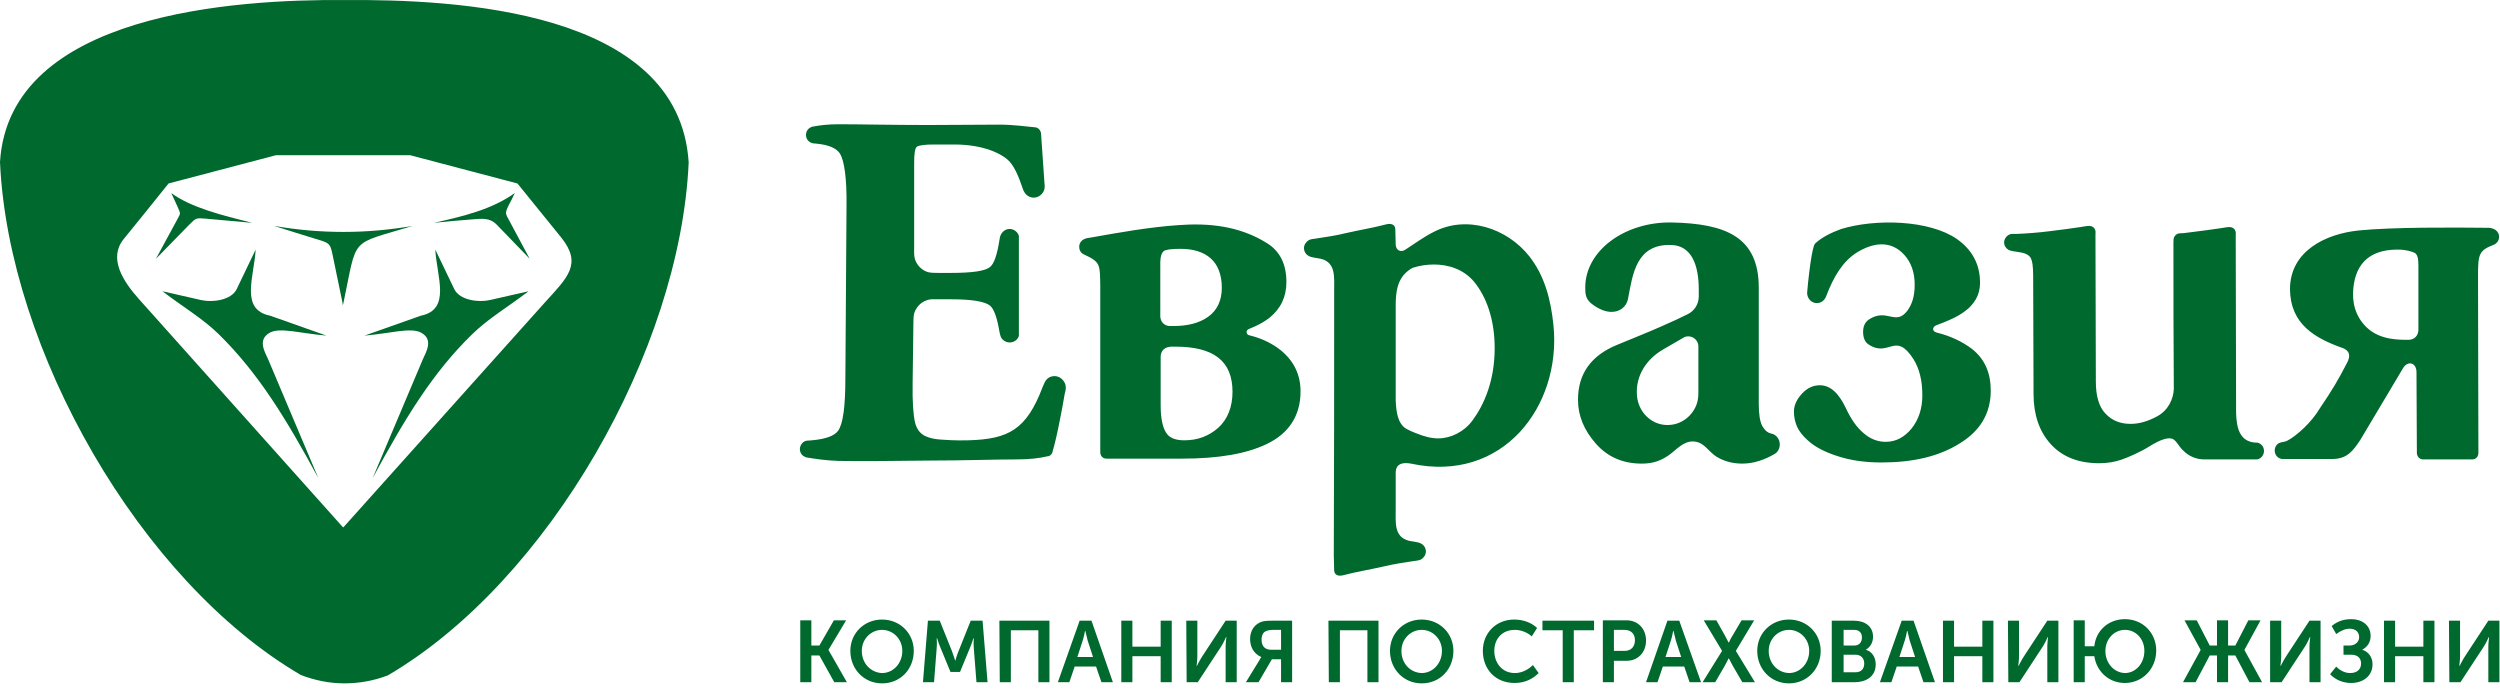
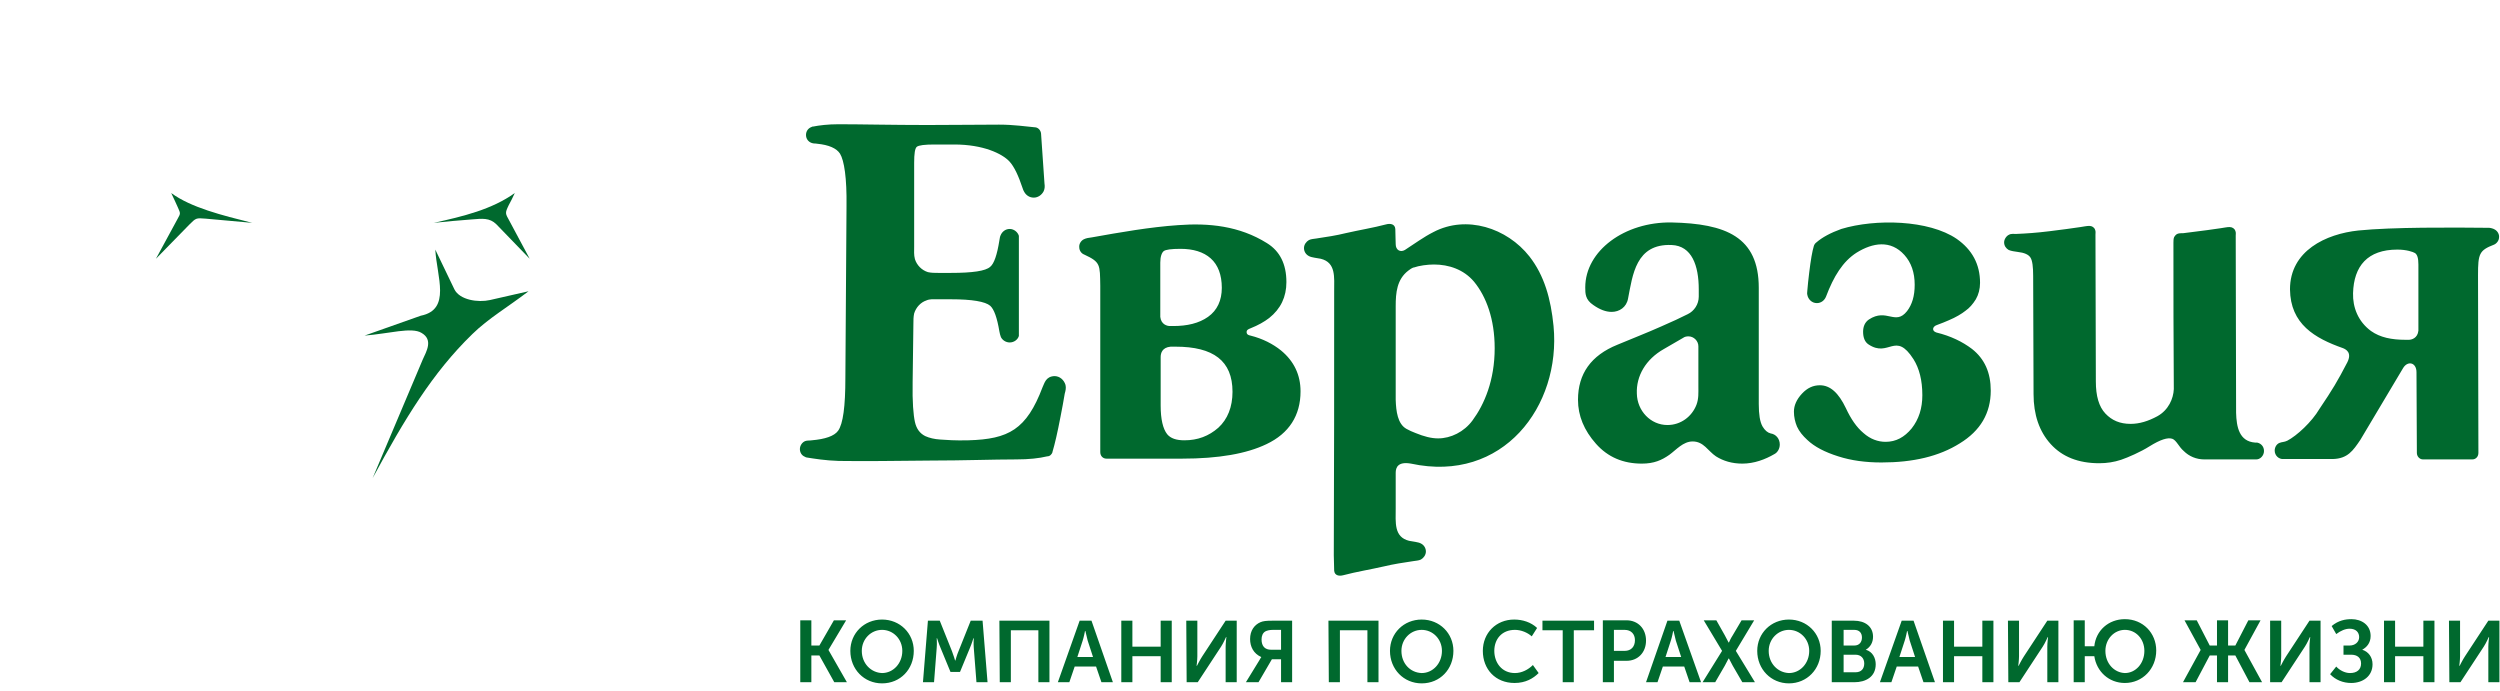
<svg xmlns="http://www.w3.org/2000/svg" width="264" height="73" viewBox="0 0 264 73" fill="none">
  <path d="M249.047 24.34C245.616 24.703 241.823 26.479 241.823 30.555C241.863 34.227 244.446 35.72 247.432 36.77C247.715 36.891 248.401 37.214 247.876 38.263C246.827 40.281 246.343 41.088 244.93 43.187C244.123 44.559 242.549 46.012 241.54 46.536C241.217 46.698 240.975 46.657 240.693 46.778C240.41 46.899 240.208 47.222 240.208 47.586C240.208 48.11 240.652 48.514 241.137 48.473H246.181H246.343C247.917 48.433 248.482 47.586 249.248 46.456L253.768 38.868C254.253 38.061 255.181 38.263 255.181 39.312C255.181 42.42 255.221 44.68 255.221 47.787V47.828C255.221 48.191 255.504 48.514 255.867 48.514H255.907H261.073C261.436 48.514 261.719 48.231 261.719 47.828V47.787C261.719 41.935 261.679 34.913 261.679 29.061C261.679 26.801 261.8 26.438 263.374 25.833C263.656 25.712 263.898 25.389 263.898 25.066C263.939 24.743 263.737 24.38 263.414 24.218C263.293 24.138 262.97 24.057 262.849 24.057C258.894 24.017 252.679 23.976 249.047 24.34ZM255.383 27.931C255.383 29.869 255.383 32.976 255.383 34.913C255.302 35.72 254.656 35.882 254.374 35.882H254.011C252.558 35.882 251.347 35.64 250.378 34.954C249.006 33.945 248.441 32.451 248.482 30.958C248.562 28.093 250.015 26.357 253.163 26.357C254.132 26.357 254.818 26.6 255.02 26.721C255.262 26.882 255.383 27.245 255.383 27.931ZM206.631 25.227C208.245 26.357 209.093 27.891 209.093 29.869C209.093 30.514 208.931 31.12 208.649 31.604C208.326 32.129 207.963 32.532 207.559 32.815C207.155 33.138 206.55 33.501 205.783 33.824C205.42 33.985 205.016 34.146 204.573 34.308C204.048 34.469 203.967 34.954 204.492 35.115C205.985 35.478 207.236 36.084 208.245 36.85C209.577 37.9 210.223 39.353 210.223 41.249C210.223 43.63 209.133 45.487 206.954 46.819C204.774 48.191 202.03 48.837 198.68 48.837C197.026 48.837 195.492 48.635 194.12 48.191C192.707 47.747 191.618 47.182 190.851 46.456C190.367 46.012 190.003 45.568 189.761 45.043C189.56 44.559 189.438 44.034 189.438 43.469C189.438 42.823 189.721 42.178 190.286 41.572C190.851 40.967 191.456 40.684 192.183 40.684C193.272 40.684 194.16 41.492 194.927 43.106C195.452 44.236 196.057 45.124 196.784 45.729C197.51 46.375 198.317 46.657 199.124 46.657C200.214 46.657 201.102 46.173 201.869 45.245C202.635 44.276 202.999 43.106 202.999 41.734C202.999 40.16 202.676 38.909 202.07 37.94C200.133 34.913 199.487 37.819 197.308 36.366C196.945 36.124 196.743 35.68 196.743 35.034C196.743 34.469 196.945 34.025 197.349 33.743C199.245 32.492 200.133 34.429 201.384 32.855C201.909 32.169 202.191 31.281 202.191 30.07C202.191 28.779 201.828 27.73 201.102 26.922C199.649 25.308 197.752 25.631 196.057 26.68C194.604 27.608 193.636 29.182 192.828 31.321C192.667 31.725 192.304 32.008 191.86 32.008C191.335 32.008 190.932 31.604 190.851 31.12C190.811 30.998 190.851 30.837 190.851 30.716C190.891 30.151 190.972 29.465 191.053 28.779C191.214 27.447 191.376 26.519 191.537 25.994C191.577 25.833 191.698 25.671 191.82 25.591C192.425 25.066 193.313 24.582 194.443 24.178C198.035 23.088 203.685 23.209 206.631 25.227ZM185.726 30.393V42.662C185.726 43.752 185.847 44.559 186.129 45.043C186.371 45.447 186.654 45.689 186.977 45.769C187.542 45.85 187.945 46.334 187.945 46.94C187.945 47.384 187.703 47.787 187.38 47.949C186.412 48.514 185.241 48.958 183.99 48.958C182.901 48.958 181.972 48.675 181.206 48.191C180.358 47.626 179.914 46.617 178.744 46.617C177.735 46.617 177.008 47.505 176.282 48.029C175.475 48.594 174.668 48.958 173.376 48.958C171.399 48.958 169.784 48.272 168.533 46.859C167.282 45.447 166.636 43.913 166.636 42.218C166.636 39.474 168.009 37.536 170.793 36.406C172.327 35.761 173.901 35.155 175.434 34.469C176.564 33.985 177.493 33.541 178.219 33.178C178.905 32.855 179.389 32.129 179.389 31.321V31.241V30.555C179.389 28.052 178.663 25.954 176.524 25.873C172.73 25.712 172.408 29.061 171.923 31.523C171.762 32.451 170.995 32.936 170.188 32.936C169.583 32.936 168.937 32.694 168.251 32.209C167.403 31.644 167.403 30.998 167.403 30.353C167.403 26.479 171.56 23.411 176.524 23.492C182.214 23.613 185.726 24.985 185.726 30.393ZM179.349 40.805V36.649V36.608V36.568C179.349 36.003 178.865 35.519 178.3 35.519C178.098 35.519 177.896 35.559 177.735 35.68L175.717 36.85C173.78 37.94 172.771 39.716 172.851 41.572C172.892 43.388 174.304 44.882 176.08 44.882C177.493 44.882 178.663 43.994 179.147 42.743C179.389 42.097 179.349 41.492 179.349 40.805ZM124.14 36.608C123.978 36.608 123.777 36.608 123.615 36.608C122.727 36.689 122.566 37.294 122.566 37.698V42.823C122.566 44.276 122.808 45.285 123.252 45.85C123.615 46.294 124.221 46.496 125.068 46.496C126.481 46.496 127.651 46.052 128.66 45.164C129.628 44.276 130.153 42.985 130.153 41.37C130.153 38.102 128.135 36.608 124.14 36.608ZM122.526 27.73C122.526 29.667 122.526 31.523 122.526 33.46C122.606 34.267 123.252 34.429 123.535 34.429H123.898C125.351 34.429 126.602 34.146 127.57 33.46C128.539 32.774 129.023 31.725 129.023 30.393C129.023 29.021 128.62 27.972 127.853 27.286C127.086 26.6 125.996 26.277 124.665 26.277C123.696 26.277 123.091 26.357 122.889 26.519C122.687 26.68 122.526 27.084 122.526 27.73ZM124.422 23.774C127.651 23.532 130.88 23.855 133.785 25.671C135.157 26.519 135.844 27.891 135.844 29.788C135.844 31.362 135.238 32.613 134.027 33.581C133.503 33.985 132.857 34.348 132.05 34.671C131.606 34.833 131.646 34.994 131.646 35.075C131.646 35.115 131.606 35.357 132.05 35.438C133.341 35.761 134.431 36.326 135.279 37.012C136.651 38.142 137.337 39.595 137.337 41.33C137.337 43.873 136.126 45.769 133.745 46.899C131.646 47.908 128.7 48.433 124.826 48.433H122.082H122.041H118.328H116.835C116.472 48.433 116.189 48.151 116.189 47.747V47.707C116.189 41.855 116.189 36.043 116.189 30.191C116.149 27.931 116.23 27.689 114.494 26.882C114.172 26.761 113.97 26.438 113.97 26.115C113.929 25.792 114.131 25.429 114.454 25.268C114.696 25.147 114.979 25.106 115.302 25.066C118.248 24.541 121.436 23.976 124.422 23.774ZM229.514 25.631C229.514 25.47 229.514 25.187 229.594 25.026C229.675 24.904 229.756 24.784 229.917 24.703C230.079 24.622 230.361 24.622 230.563 24.622C230.765 24.582 231.007 24.582 231.209 24.541C232.581 24.38 233.67 24.218 234.518 24.097C234.8 24.057 235.164 23.976 235.446 23.976C235.729 23.976 235.971 24.138 236.051 24.38C236.132 24.541 236.092 24.743 236.092 24.904C236.092 31.12 236.132 37.375 236.132 43.59C236.173 45.083 236.455 46.617 238.15 46.738H238.19C238.231 46.738 238.271 46.738 238.312 46.738H238.352C238.755 46.819 239.078 47.142 239.078 47.626C239.078 48.11 238.675 48.554 238.19 48.514H238.11H232.944C232.863 48.514 232.823 48.514 232.783 48.514C231.935 48.514 231.168 48.191 230.603 47.626C230.079 47.182 229.836 46.496 229.392 46.334C228.908 46.173 228.141 46.415 226.971 47.142C226.083 47.707 224.711 48.312 223.985 48.554C223.258 48.796 222.491 48.917 221.684 48.917C219.465 48.917 217.769 48.231 216.559 46.899C215.348 45.568 214.743 43.792 214.743 41.613C214.743 37.415 214.702 33.299 214.702 29.142C214.702 28.174 214.622 27.528 214.42 27.205C214.218 26.882 213.774 26.68 213.048 26.6C212.765 26.559 212.402 26.519 212.119 26.398C211.837 26.236 211.635 25.954 211.635 25.591C211.635 25.268 211.877 24.904 212.16 24.784C212.362 24.662 212.684 24.703 212.927 24.703C213.936 24.662 215.106 24.582 216.397 24.42C217.769 24.259 218.859 24.097 219.707 23.976C219.989 23.936 220.352 23.855 220.635 23.855C220.917 23.855 221.16 24.017 221.24 24.259C221.321 24.42 221.281 24.622 221.281 24.784C221.281 29.707 221.321 35.317 221.321 40.281C221.321 41.814 221.644 42.944 222.33 43.671C223.016 44.397 223.863 44.761 224.993 44.761C225.922 44.761 226.85 44.478 227.819 43.953C228.989 43.308 229.514 42.097 229.554 41.088C229.514 35.962 229.514 30.797 229.514 25.631ZM97.907 13.201C100.732 13.201 103.356 13.161 105.495 13.161C107.069 13.161 108.36 13.362 109.288 13.443H109.329C109.651 13.483 109.894 13.766 109.934 14.089L110.297 19.375C110.338 19.658 110.338 19.9 110.216 20.183C110.015 20.586 109.611 20.869 109.167 20.869C108.723 20.869 108.36 20.627 108.158 20.263C108.078 20.142 108.037 20.021 107.997 19.9C107.553 18.568 107.109 17.6 106.584 17.035C105.818 16.228 103.84 15.259 100.773 15.259H98.674C97.625 15.259 97.02 15.34 96.818 15.501C96.616 15.663 96.535 16.228 96.535 17.196V26.035C96.535 26.479 96.495 26.922 96.616 27.366C96.818 28.012 97.342 28.537 97.988 28.738C98.351 28.819 98.715 28.819 99.078 28.819H100.41C102.71 28.819 104.082 28.617 104.566 28.174C104.97 27.851 105.293 26.922 105.535 25.389C105.575 25.227 105.575 25.026 105.656 24.864C105.818 24.461 106.181 24.178 106.625 24.178C107.069 24.178 107.472 24.501 107.593 24.904V35.478C107.472 35.882 107.069 36.164 106.625 36.164C106.221 36.164 105.858 35.922 105.696 35.599C105.616 35.398 105.575 35.196 105.535 34.994C105.293 33.541 104.97 32.653 104.566 32.29C104.042 31.846 102.67 31.604 100.41 31.604H98.916C98.553 31.604 98.19 31.564 97.827 31.725C97.221 31.927 96.737 32.451 96.535 33.097C96.455 33.46 96.455 33.824 96.455 34.187L96.374 40.361C96.334 42.46 96.455 43.832 96.616 44.559C96.777 45.285 97.141 45.769 97.706 46.052C98.15 46.254 98.674 46.375 99.28 46.415C99.885 46.456 100.894 46.536 102.266 46.496C106.504 46.375 108.4 45.366 110.095 40.886C110.297 40.483 110.418 39.756 111.347 39.716C111.912 39.716 112.355 40.119 112.517 40.644C112.598 40.967 112.517 41.29 112.436 41.572C112.315 42.339 112.154 43.146 111.992 43.994C111.669 45.689 111.387 46.899 111.145 47.707C111.145 47.707 111.145 47.707 111.145 47.747C111.064 47.989 110.862 48.191 110.58 48.191C109.732 48.393 108.683 48.514 107.311 48.514C104.889 48.514 101.741 48.635 98.271 48.635C94.558 48.675 91.127 48.715 88.585 48.675C87.172 48.635 85.962 48.433 85.195 48.312C85.114 48.312 85.074 48.272 84.993 48.231C84.67 48.11 84.468 47.787 84.468 47.424C84.468 47.061 84.71 46.698 85.033 46.577C85.235 46.496 85.518 46.536 85.719 46.496C87.132 46.375 88.1 46.052 88.504 45.487C89.029 44.761 89.271 42.904 89.271 39.918L89.392 21.757C89.432 18.811 89.15 16.954 88.706 16.228C88.343 15.663 87.535 15.299 86.284 15.178C86.123 15.138 85.921 15.178 85.719 15.098C85.356 14.977 85.114 14.654 85.114 14.25C85.114 13.847 85.356 13.524 85.719 13.403C85.76 13.362 85.841 13.362 85.881 13.362C86.486 13.241 87.415 13.12 88.544 13.12C90.926 13.12 94.235 13.201 97.907 13.201ZM147.386 53.679C147.386 55.173 147.184 56.706 148.798 57.11C149.162 57.191 149.767 57.231 150.049 57.392C150.372 57.554 150.574 57.877 150.574 58.24C150.574 58.603 150.332 58.926 150.049 59.087C149.807 59.209 149.484 59.209 149.283 59.249C148.193 59.41 147.144 59.572 146.135 59.814C144.722 60.137 143.229 60.379 141.857 60.742C141.413 60.863 140.929 60.782 140.888 60.258C140.888 59.733 140.848 59.007 140.848 58.644C140.888 49.361 140.888 40.039 140.888 30.756C140.888 29.263 141.09 27.73 139.476 27.326C139.113 27.245 138.507 27.205 138.225 27.044C137.902 26.882 137.7 26.559 137.7 26.196C137.7 25.833 137.942 25.51 138.225 25.349C138.467 25.227 138.79 25.227 138.991 25.187C140.081 25.026 141.13 24.864 142.099 24.622C143.512 24.299 145.005 24.057 146.377 23.694C146.821 23.573 147.305 23.654 147.345 24.178C147.345 24.703 147.386 25.429 147.386 25.792C147.386 26.398 147.87 26.68 148.354 26.398C149.363 25.752 150.332 25.026 151.381 24.501C154.852 22.685 159.13 24.057 161.511 27.084C163.085 29.102 163.771 31.564 164.054 34.429C164.861 42.904 158.686 51.056 149 48.958C147.628 48.715 147.386 49.361 147.386 49.926C147.386 51.177 147.386 52.428 147.386 53.679ZM147.386 42.218C147.426 43.429 147.588 44.761 148.516 45.285C148.798 45.447 149.162 45.608 149.484 45.729C150.372 46.092 151.139 46.294 151.866 46.294C153.197 46.294 154.61 45.608 155.498 44.397C156.749 42.702 157.838 40.16 157.838 36.77C157.838 33.703 156.951 31.321 155.659 29.747C154.569 28.456 152.996 27.931 151.422 27.931C150.736 27.931 149.848 28.052 149.283 28.254H149.242C149.04 28.335 148.879 28.456 148.718 28.577C147.507 29.505 147.386 30.918 147.386 32.33C147.386 35.64 147.386 38.909 147.386 42.218Z" fill="#00692E" />
-   <path fill-rule="evenodd" clip-rule="evenodd" d="M57.55 31.927C49.922 40.442 43.949 47.101 36.322 55.617L36.241 55.697L36.16 55.617L14.69 31.604C12.955 29.667 11.421 27.245 13.076 25.227C14.811 23.088 16.062 21.555 17.798 19.375L29.138 16.389H36.201H43.304L54.644 19.375L59.285 25.106C61.505 27.891 59.931 29.303 57.55 31.927ZM36.362 0.004C24.981 -0.077 0.969 1.336 0 17.116C0.888 36.931 14.771 61.347 31.761 71.275C33.214 71.84 34.788 72.163 36.362 72.163C37.936 72.163 39.51 71.881 40.963 71.316C57.913 61.388 71.837 36.971 72.724 17.156C71.715 0.972 47.985 -0.077 36.362 0.004Z" fill="#00692E" />
  <path fill-rule="evenodd" clip-rule="evenodd" d="M54.362 20.385C51.94 22.12 48.913 22.847 45.806 23.533C47.42 23.371 48.227 23.291 49.842 23.169C50.891 23.089 51.698 22.968 52.425 23.694L55.936 27.326C55.209 25.994 54.523 24.663 53.797 23.331C53.353 22.524 53.312 22.524 53.716 21.676C53.958 21.232 54.16 20.829 54.362 20.385Z" fill="#00692E" />
-   <path fill-rule="evenodd" clip-rule="evenodd" d="M17.152 30.756C19.049 31.2 19.331 31.241 21.228 31.685C22.479 31.967 24.416 31.685 24.981 30.555L26.999 26.357C26.838 29.223 25.304 32.694 28.533 33.339L34.465 35.438C31.882 35.236 29.501 34.51 28.452 35.155C27.201 35.882 27.927 37.093 28.331 37.98L33.618 50.491C30.228 44.236 27.282 39.393 23.084 35.276C21.389 33.622 19.372 32.451 17.152 30.756Z" fill="#00692E" />
  <path fill-rule="evenodd" clip-rule="evenodd" d="M18.08 20.385C20.179 21.918 23.407 22.726 26.636 23.533C24.981 23.371 23.367 23.25 21.712 23.089C20.703 23.008 20.703 23.008 19.977 23.734L16.466 27.326C17.233 25.914 17.999 24.501 18.766 23.089C19.089 22.524 19.049 22.524 18.807 21.959C18.564 21.394 18.322 20.909 18.08 20.385Z" fill="#00692E" />
-   <path fill-rule="evenodd" clip-rule="evenodd" d="M36.281 31.927L36.201 32.25L36.16 31.927C35.837 30.434 35.555 28.941 35.232 27.447C34.869 25.712 34.99 25.712 33.335 25.228C31.842 24.784 30.389 24.299 28.936 23.855C33.82 24.703 38.703 24.703 43.586 23.855C36.806 25.914 37.775 24.864 36.281 31.927Z" fill="#00692E" />
  <path fill-rule="evenodd" clip-rule="evenodd" d="M55.815 30.756C53.918 31.2 53.635 31.241 51.738 31.685C50.487 31.967 48.55 31.685 47.985 30.555L45.967 26.357C46.129 29.223 47.662 32.694 44.434 33.339L38.501 35.438C41.084 35.236 43.465 34.51 44.514 35.155C45.766 35.882 45.039 37.093 44.636 37.98L39.349 50.491C42.739 44.236 45.644 39.393 49.882 35.276C51.577 33.622 53.595 32.451 55.815 30.756Z" fill="#00692E" />
  <path d="M258.652 72.043H259.822L262.284 68.289C262.526 67.926 262.809 67.28 262.809 67.28H262.849C262.849 67.28 262.768 67.886 262.768 68.289V72.043H263.939V65.545H262.768L260.307 69.298C260.064 69.661 259.742 70.307 259.742 70.307H259.701C259.701 70.307 259.782 69.702 259.782 69.298V65.545H258.611L258.652 72.043ZM251.751 72.043H252.921V69.298H255.908V72.043H257.078V65.545H255.908V68.289H252.921V65.545H251.751V72.043ZM246.06 71.195C246.625 71.8 247.432 72.123 248.28 72.123C249.531 72.123 250.54 71.397 250.54 70.146C250.54 69.379 250.096 68.814 249.45 68.612C249.894 68.37 250.338 67.926 250.338 67.159C250.338 65.989 249.37 65.383 248.32 65.383C247.675 65.383 246.948 65.505 246.222 66.11L246.706 66.957C247.19 66.594 247.675 66.392 248.119 66.392C248.805 66.392 249.127 66.796 249.127 67.28C249.127 67.805 248.684 68.168 248.119 68.168H247.473V69.137H248.28C248.926 69.137 249.329 69.46 249.329 70.065C249.329 70.711 248.885 71.074 248.159 71.074C247.594 71.074 247.029 70.751 246.706 70.388L246.06 71.195ZM239.764 72.043H240.935L243.397 68.289C243.639 67.926 243.921 67.28 243.921 67.28H243.962C243.962 67.28 243.881 67.886 243.881 68.289V72.043H245.051V65.545H243.881L241.419 69.298C241.177 69.661 240.854 70.307 240.854 70.307H240.814C240.814 70.307 240.895 69.702 240.895 69.298V65.545H239.724V72.043H239.764ZM230.523 72.043H231.854L233.348 69.218H234.114V72.043H235.285V69.218H236.052L237.545 72.043H238.877L237.02 68.653V68.612L238.715 65.505H237.424L236.052 68.168H235.285V65.505H234.114V68.168H233.348L231.975 65.505H230.684L232.379 68.612V68.653L230.523 72.043ZM222.33 68.733C222.33 67.482 223.258 66.514 224.388 66.514C225.559 66.514 226.446 67.482 226.446 68.733C226.446 70.065 225.518 71.074 224.388 71.074C223.258 71.034 222.33 70.065 222.33 68.733ZM218.98 72.043H220.151V69.298H221.16C221.402 70.912 222.693 72.123 224.388 72.123C226.245 72.123 227.698 70.63 227.698 68.693C227.698 66.836 226.285 65.383 224.388 65.383C222.653 65.383 221.321 66.594 221.16 68.249H220.151V65.505H218.98V72.043ZM212.079 72.043H213.25L215.711 68.289C215.954 67.926 216.236 67.28 216.236 67.28H216.276C216.276 67.28 216.196 67.886 216.196 68.289V72.043H217.366V65.545H216.196L213.734 69.298C213.492 69.661 213.169 70.307 213.169 70.307H213.128C213.128 70.307 213.209 69.702 213.209 69.298V65.545H212.039L212.079 72.043ZM205.178 72.043H206.348V69.298H209.335V72.043H210.505V65.545H209.335V68.289H206.348V65.545H205.178V72.043ZM200.577 69.379L201.142 67.644C201.263 67.28 201.384 66.635 201.384 66.635H201.425C201.425 66.635 201.586 67.28 201.667 67.644L202.232 69.379H200.577ZM198.519 72.043H199.73L200.295 70.388H202.555L203.12 72.043H204.331L202.071 65.545H200.819L198.519 72.043ZM194.685 70.993V69.137H195.936C196.542 69.137 196.864 69.54 196.864 70.065C196.864 70.63 196.542 70.993 195.936 70.993H194.685ZM194.685 68.168V66.514H195.815C196.34 66.514 196.622 66.836 196.622 67.321C196.622 67.805 196.34 68.168 195.815 68.168H194.685ZM193.474 72.043H195.815C197.026 72.043 198.075 71.478 198.075 70.146C198.075 69.5 197.752 68.814 197.026 68.612C197.51 68.33 197.793 67.845 197.793 67.24C197.793 66.15 196.945 65.545 195.775 65.545H193.434V72.043H193.474ZM186.775 68.733C186.775 67.482 187.744 66.514 188.914 66.514C190.084 66.514 191.053 67.482 191.053 68.733C191.053 70.065 190.084 71.074 188.914 71.074C187.744 71.034 186.775 70.065 186.775 68.733ZM185.564 68.733C185.564 70.67 187.017 72.164 188.914 72.164C190.811 72.164 192.264 70.67 192.264 68.733C192.264 66.877 190.811 65.424 188.914 65.424C187.017 65.424 185.564 66.877 185.564 68.733ZM179.793 72.043H181.125L182.134 70.307C182.336 69.944 182.537 69.54 182.537 69.54H182.578C182.578 69.54 182.78 69.944 182.981 70.307L183.99 72.043H185.322L183.304 68.733L185.241 65.505H183.91L182.981 67.079C182.739 67.442 182.578 67.845 182.578 67.845H182.537C182.537 67.845 182.336 67.442 182.134 67.079L181.246 65.505H179.914L181.851 68.733L179.793 72.043ZM175.878 69.379L176.443 67.644C176.565 67.28 176.686 66.635 176.686 66.635H176.726C176.726 66.635 176.887 67.28 176.968 67.644L177.533 69.379H175.878ZM173.82 72.043H175.031L175.596 70.388H177.856L178.421 72.043H179.632L177.331 65.545H176.08L173.82 72.043ZM170.43 68.733V66.514H171.56C172.246 66.514 172.65 66.957 172.65 67.603C172.65 68.289 172.246 68.733 171.56 68.733H170.43ZM169.26 72.043H170.43V69.782H171.762C172.973 69.782 173.82 68.895 173.82 67.644C173.82 66.392 172.973 65.505 171.762 65.505H169.26V72.043ZM165.022 72.043H166.193V66.554H168.332V65.545H162.883V66.554H165.022V72.043ZM156.587 68.733C156.587 70.67 157.919 72.123 159.937 72.123C161.108 72.123 161.915 71.639 162.48 71.074L161.874 70.227C161.39 70.711 160.704 71.074 159.978 71.074C158.565 71.074 157.798 69.944 157.798 68.733C157.798 67.522 158.565 66.514 159.978 66.514C160.623 66.514 161.309 66.796 161.753 67.2L162.318 66.312C161.673 65.706 160.785 65.424 159.897 65.424C158 65.424 156.587 66.836 156.587 68.733ZM147.991 68.733C147.991 67.482 148.96 66.514 150.13 66.514C151.301 66.514 152.269 67.482 152.269 68.733C152.269 70.065 151.301 71.074 150.13 71.074C148.92 71.034 147.991 70.065 147.991 68.733ZM146.781 68.733C146.781 70.67 148.233 72.164 150.13 72.164C152.067 72.164 153.48 70.67 153.48 68.733C153.48 66.877 152.027 65.424 150.13 65.424C148.233 65.424 146.781 66.877 146.781 68.733ZM140.323 72.043H141.494V66.554H144.399V72.043H145.57V65.545H140.283L140.323 72.043ZM134.229 68.612C133.584 68.612 133.22 68.249 133.22 67.522C133.22 67.159 133.342 66.836 133.624 66.675C133.785 66.594 134.028 66.514 134.431 66.514H135.279V68.612H134.229ZM131.566 72.043H132.898L134.31 69.621H135.279V72.043H136.449V65.545H134.35C133.705 65.545 133.382 65.585 133.099 65.706C132.454 65.989 132.01 66.594 132.01 67.482C132.01 68.289 132.373 69.016 133.18 69.379V69.419C133.18 69.419 133.099 69.5 132.978 69.742L131.566 72.043ZM125.31 72.043H126.481L128.943 68.289C129.185 67.926 129.467 67.28 129.467 67.28H129.508C129.508 67.28 129.427 67.886 129.427 68.289V72.043H130.597V65.545H129.427L126.965 69.298C126.723 69.661 126.4 70.307 126.4 70.307H126.36C126.36 70.307 126.44 69.702 126.44 69.298V65.545H125.27L125.31 72.043ZM118.409 72.043H119.58V69.298H122.566V72.043H123.736V65.545H122.566V68.289H119.58V65.545H118.409V72.043ZM113.768 69.379L114.333 67.644C114.454 67.28 114.575 66.635 114.575 66.635H114.616C114.616 66.635 114.777 67.28 114.858 67.644L115.423 69.379H113.768ZM111.71 72.043H112.921L113.486 70.388H115.746L116.311 72.043H117.521L115.261 65.545H114.01L111.71 72.043ZM105.575 72.043H106.746V66.554H109.652V72.043H110.822V65.545H105.535L105.575 72.043ZM97.464 72.043H98.634L98.916 68.41C98.957 67.966 98.916 67.401 98.916 67.401H98.957C98.957 67.401 99.159 68.047 99.32 68.41L100.369 70.953H101.378L102.428 68.41C102.589 68.047 102.791 67.401 102.791 67.401H102.831C102.831 67.401 102.791 67.966 102.831 68.41L103.114 72.043H104.284L103.759 65.545H102.508L101.217 68.774C101.055 69.137 100.894 69.742 100.894 69.742H100.854C100.854 69.742 100.692 69.177 100.531 68.774L99.239 65.545H97.988L97.464 72.043ZM91.006 68.733C91.006 67.482 91.975 66.514 93.145 66.514C94.316 66.514 95.284 67.482 95.284 68.733C95.284 70.065 94.316 71.074 93.145 71.074C91.975 71.034 91.006 70.065 91.006 68.733ZM89.796 68.733C89.796 70.67 91.249 72.164 93.145 72.164C95.082 72.164 96.495 70.67 96.495 68.733C96.495 66.877 95.042 65.424 93.145 65.424C91.249 65.424 89.796 66.877 89.796 68.733ZM84.509 72.043H85.679V69.218H86.527L88.101 72.043H89.433L87.495 68.653V68.612L89.352 65.505H88.06L86.527 68.168H85.679V65.505H84.509V72.043Z" fill="#00692E" />
</svg>